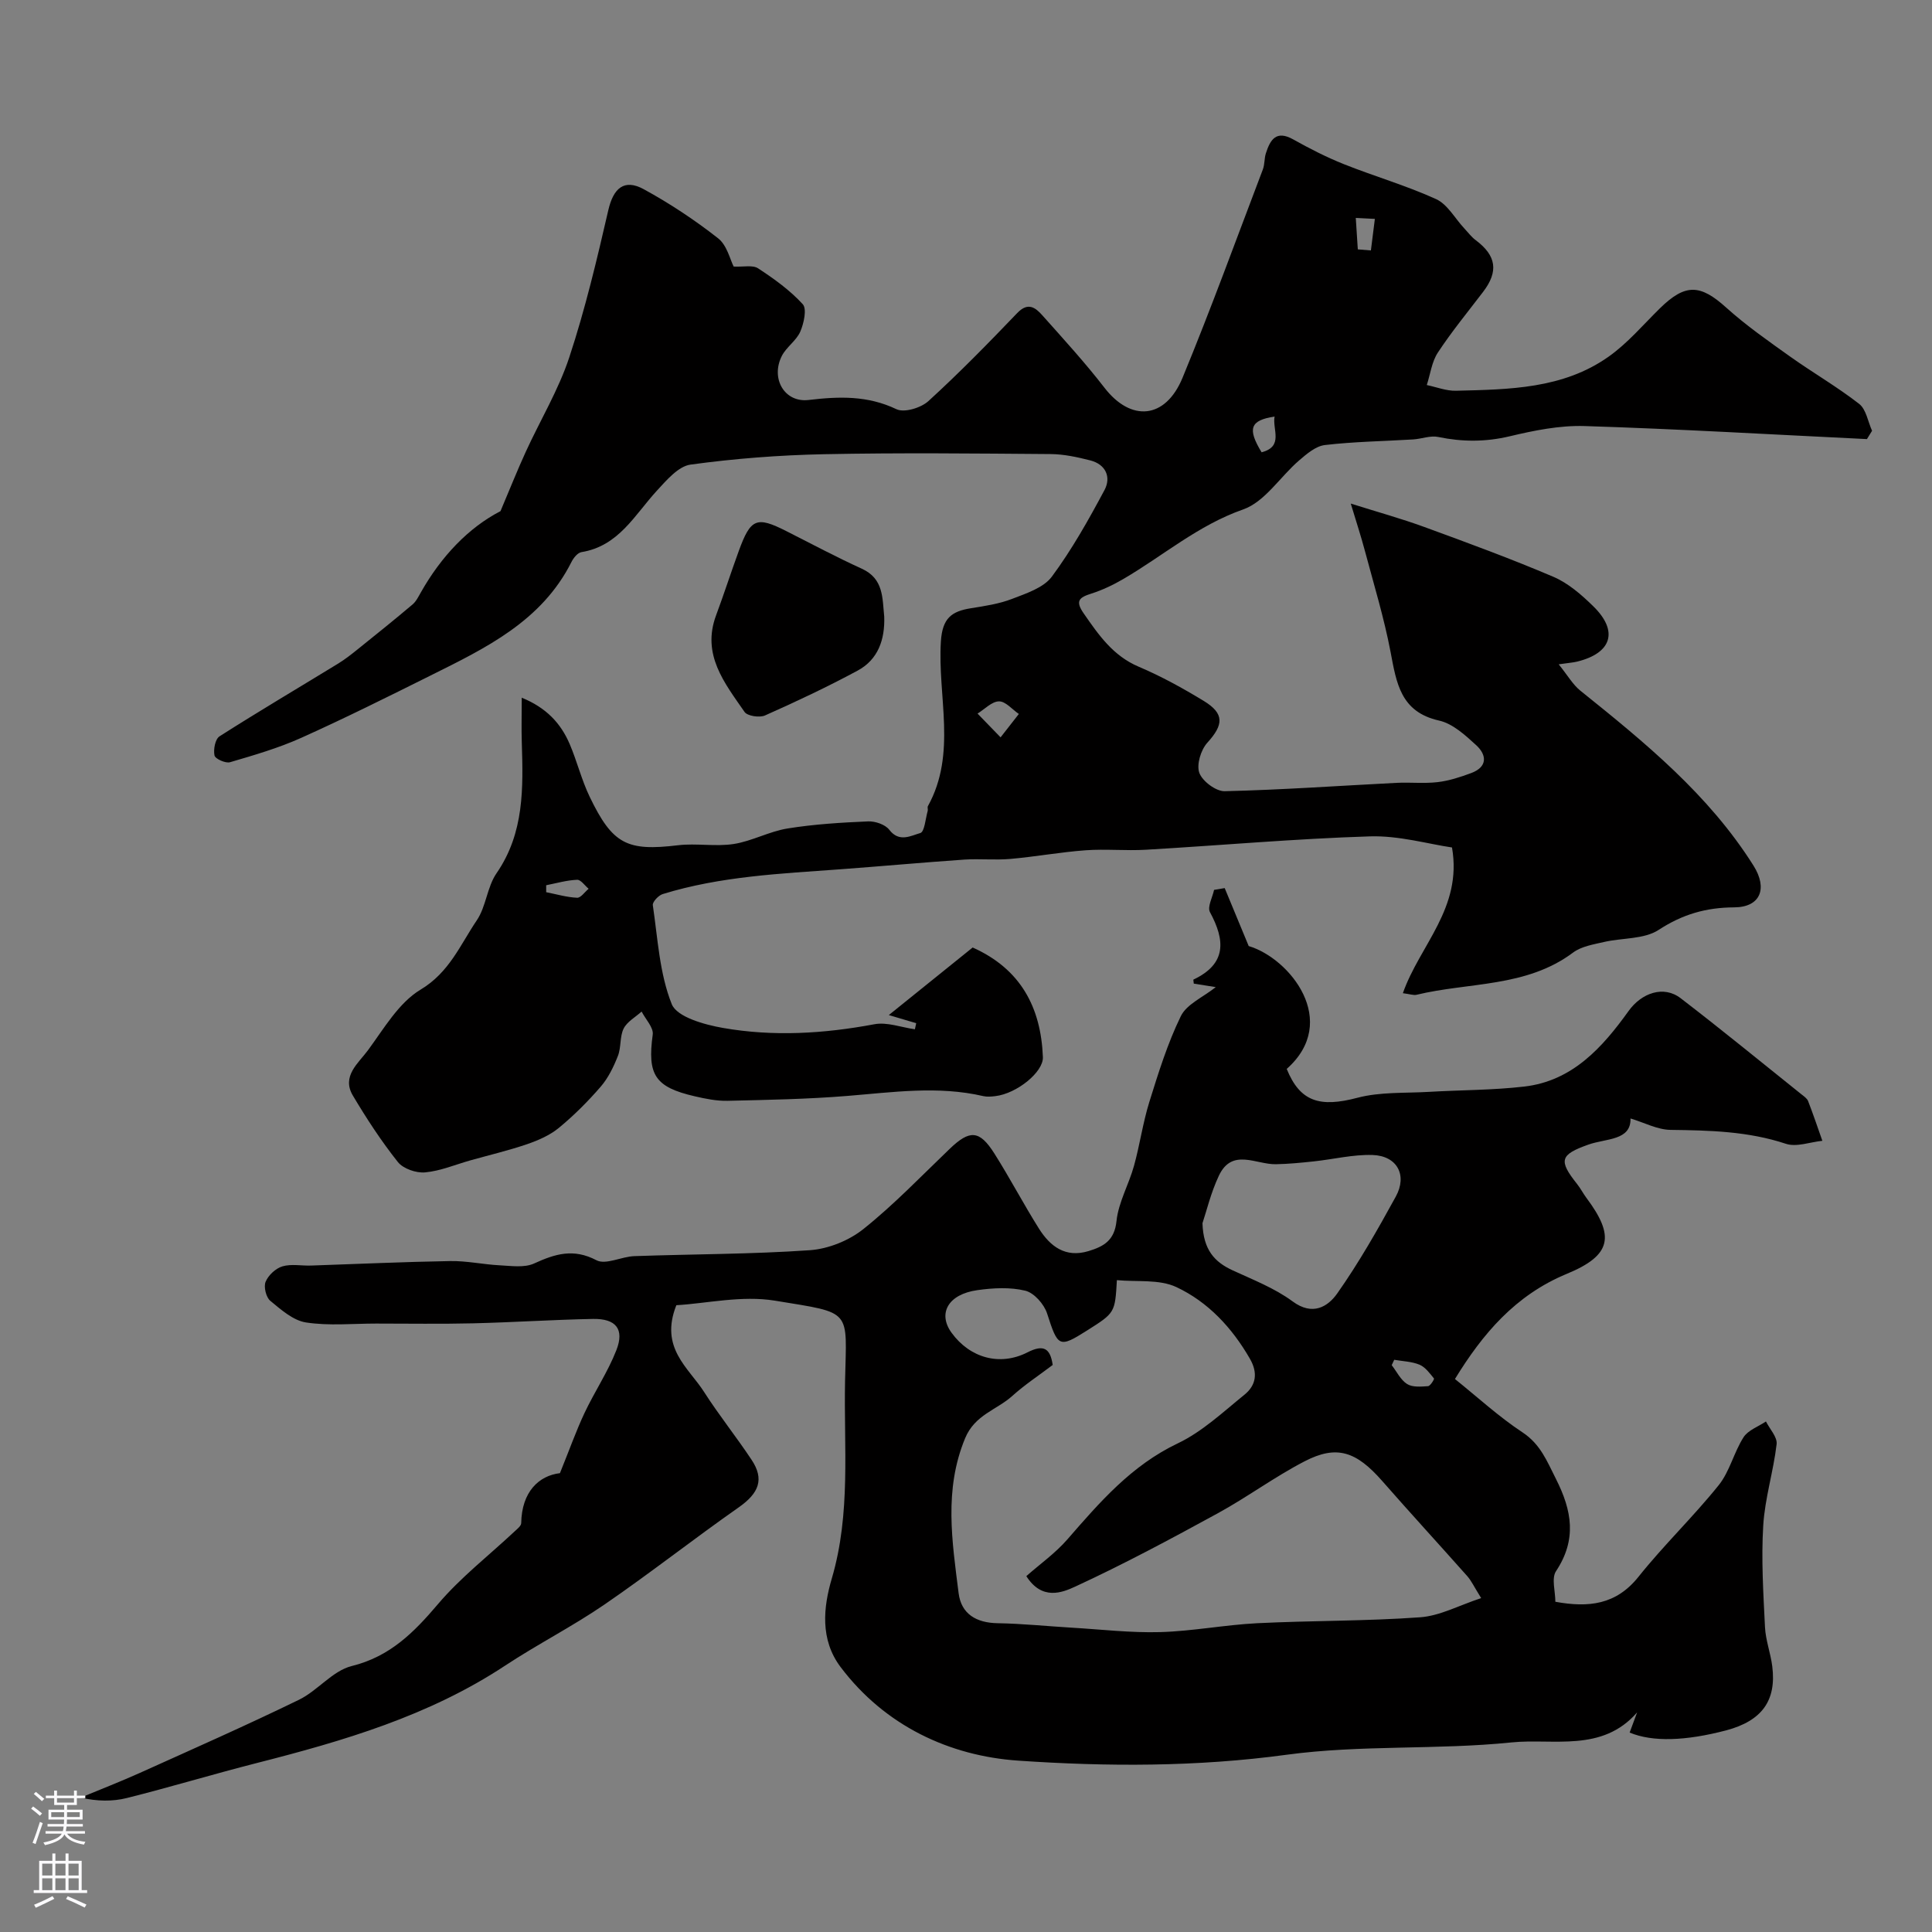
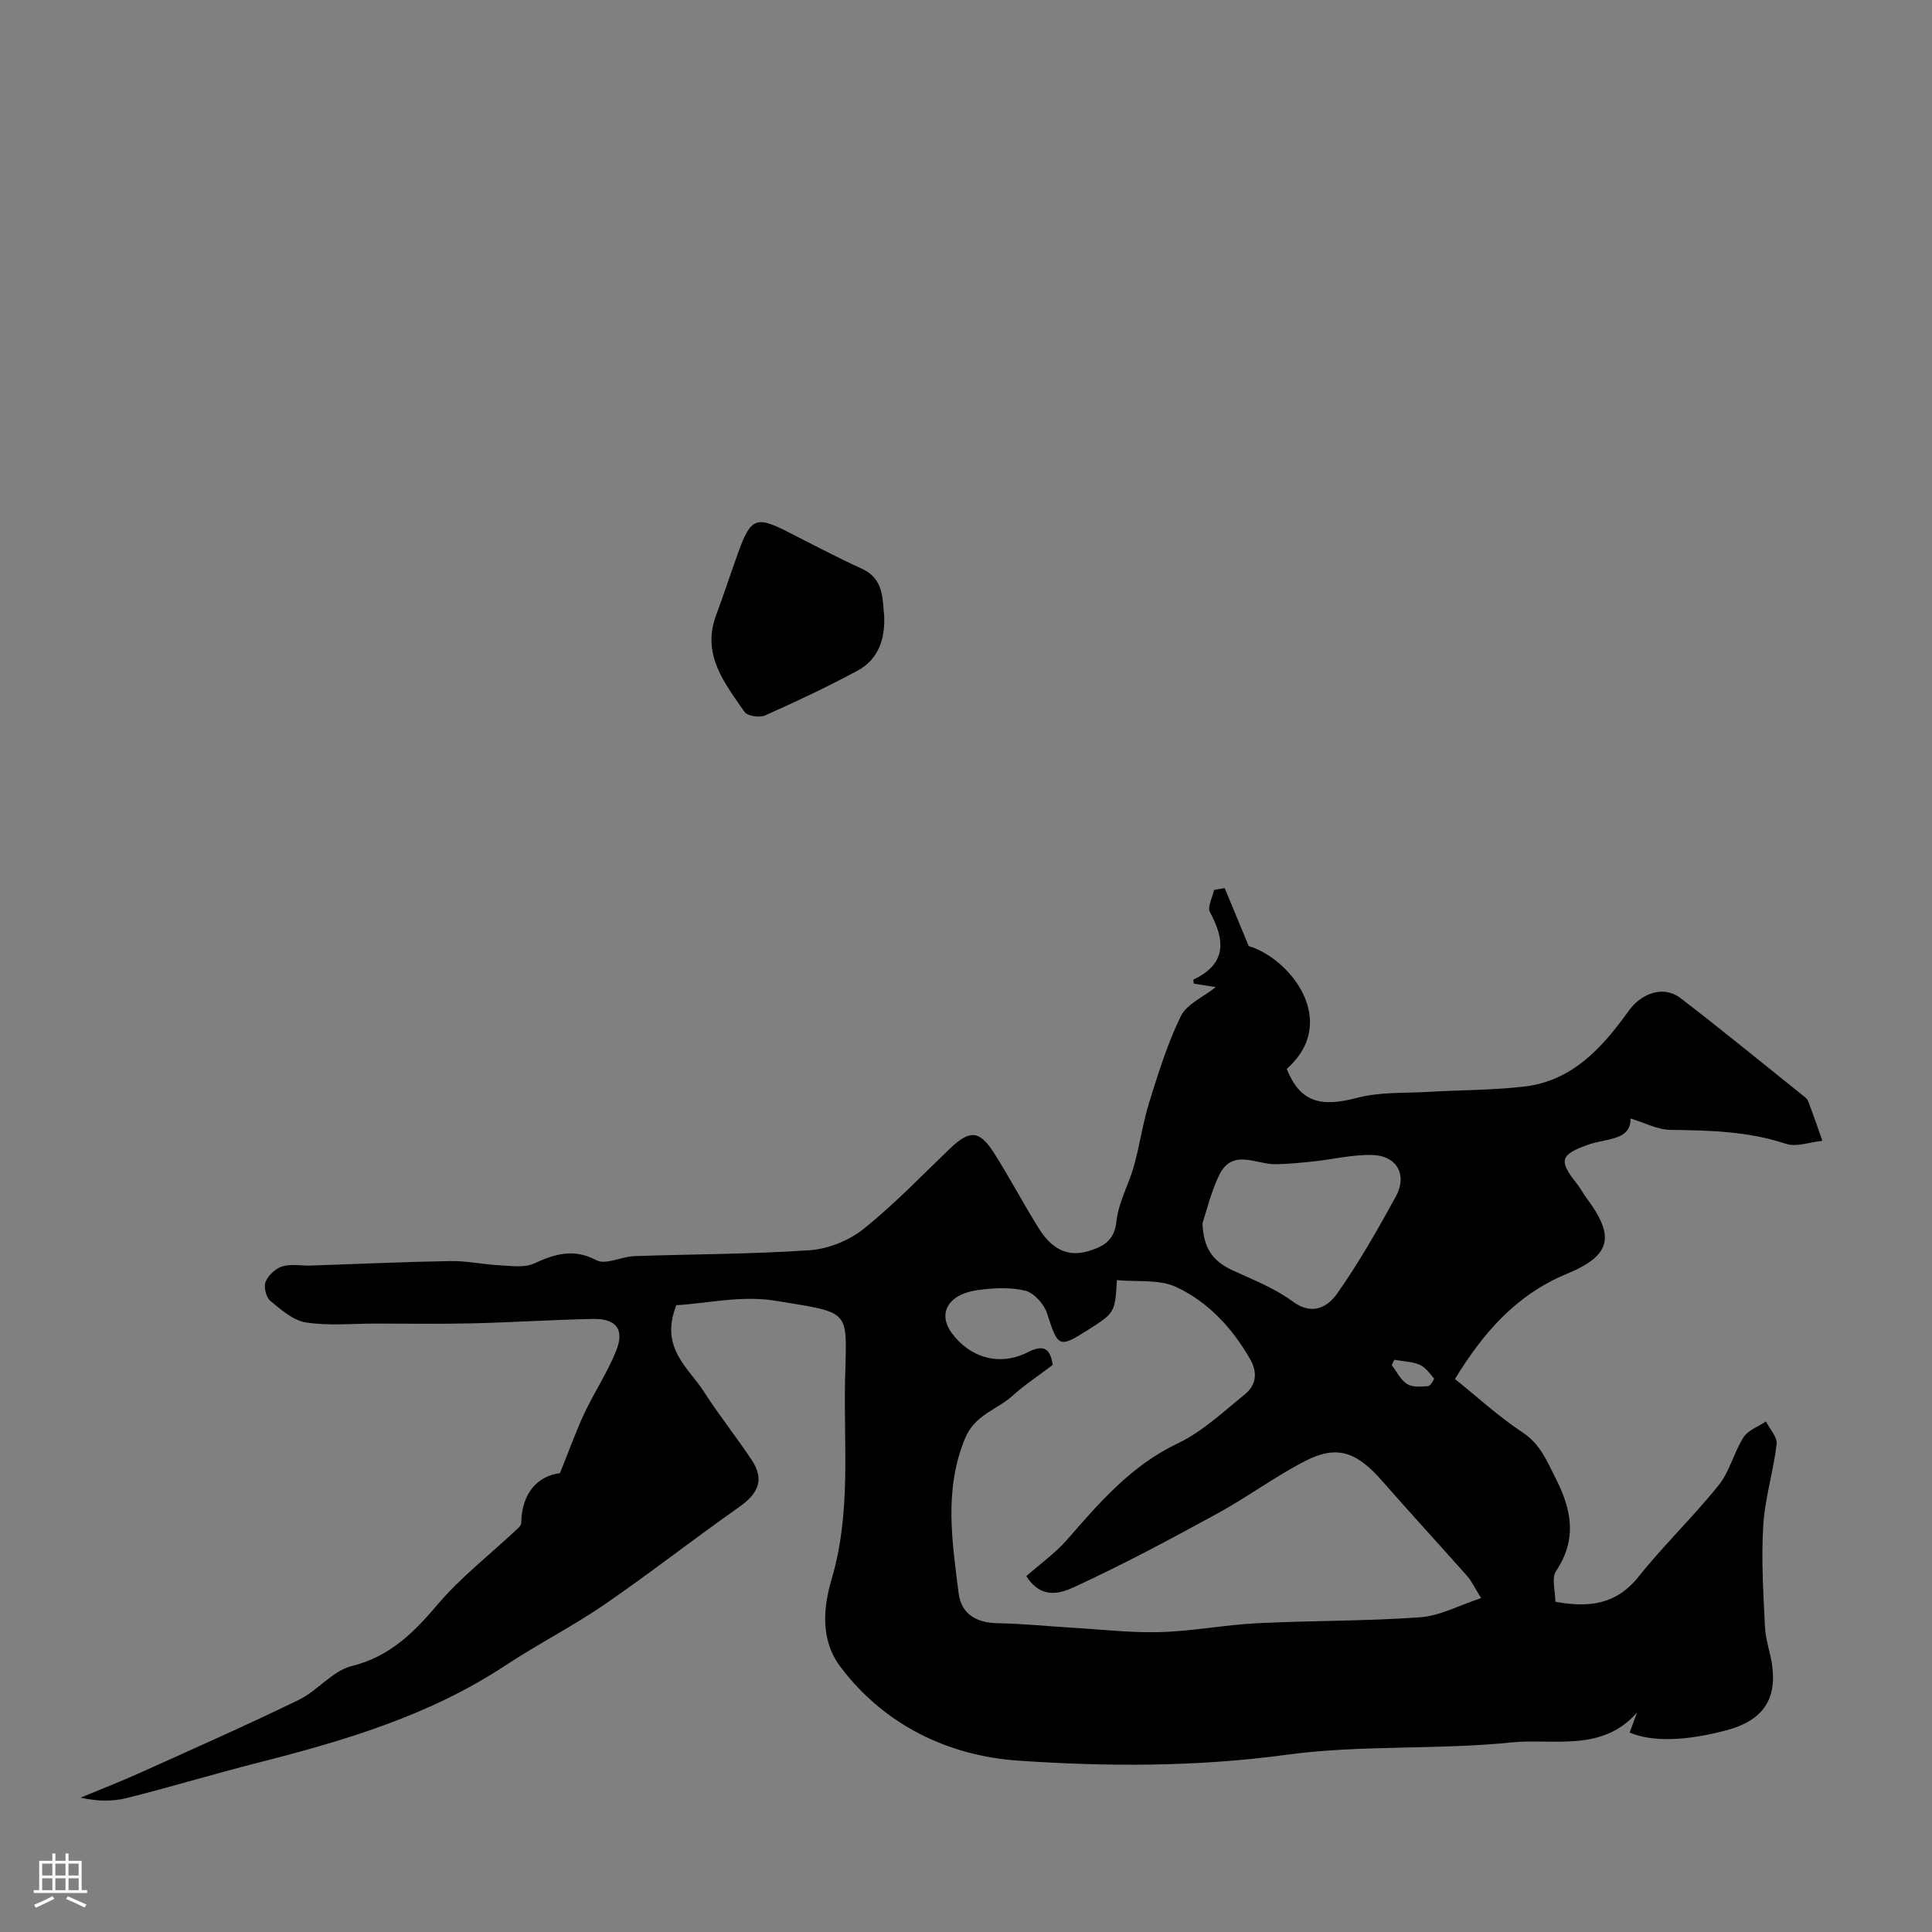
<svg xmlns="http://www.w3.org/2000/svg" enable-background="new 0 0 400 400" viewBox="0 0 400 400">
  <rect x="0" y="0" width="400" height="400" fill="#808080" stroke="none" />
  <g fill="#010000">
-     <path d="m386.53 90.91c-19.48-.94-38.96-2.09-58.46-2.7-5.15-.16-10.44.91-15.51 2.12-5.02 1.19-9.82 1.17-14.8.14-1.62-.34-3.44.4-5.18.51-6.09.37-12.22.45-18.27 1.16-1.9.22-3.79 1.85-5.36 3.2-3.91 3.37-7.08 8.56-11.56 10.13-9.36 3.28-16.59 9.61-24.84 14.42-2.09 1.22-4.32 2.28-6.61 3.01-2.52.8-3.37 1.51-1.57 4.1 3.1 4.47 6.07 8.79 11.42 11.05 4.64 1.97 9.11 4.44 13.42 7.06 4.34 2.64 4.13 4.95.75 8.67-1.34 1.48-2.27 4.54-1.65 6.24.64 1.73 3.44 3.83 5.25 3.79 11.88-.28 23.74-1.13 35.61-1.73 2.83-.14 5.69.18 8.49-.15 2.37-.28 4.72-1.05 6.97-1.89 3.37-1.27 3.21-3.73 1.01-5.75-2.26-2.07-4.86-4.47-7.68-5.1-8.03-1.79-8.84-7.82-10.07-14.27-1.33-6.97-3.42-13.81-5.25-20.68-.86-3.24-1.91-6.43-2.98-9.98 5.51 1.74 10.43 3.09 15.21 4.84 8.98 3.28 17.97 6.58 26.76 10.33 3.06 1.31 5.81 3.71 8.24 6.09 5.27 5.15 3.84 9.7-3.35 11.46-.77.19-1.57.24-3.81.56 1.89 2.34 2.94 4.22 4.49 5.46 13.34 10.71 26.58 21.5 35.85 36.23 2.96 4.71 1.45 8.6-4.01 8.63-5.82.03-10.68 1.43-15.63 4.66-3.03 1.98-7.53 1.63-11.33 2.51-2.19.51-4.66.9-6.38 2.18-9.69 7.26-21.56 6.12-32.43 8.75-.59.14-1.29-.13-2.82-.33 3.47-9.93 12.37-17.6 10.17-30.17-4.92-.72-10.97-2.48-16.96-2.3-15.48.48-30.94 1.87-46.41 2.77-4.15.24-8.35-.19-12.49.11-5.2.38-10.36 1.33-15.56 1.79-3.16.28-6.38-.07-9.55.14-8.54.59-17.06 1.37-25.6 2-12.4.91-24.85 1.44-36.85 5.14-.87.27-2.14 1.63-2.04 2.3 1.02 6.91 1.38 14.15 3.92 20.49 1.07 2.67 6.76 4.25 10.59 4.92 10.43 1.83 20.9 1.2 31.35-.76 2.64-.5 5.59.65 8.4 1.04.09-.42.18-.84.27-1.26-1.46-.43-2.91-.86-5.67-1.68 6.16-4.96 11.76-9.48 17.36-13.99 9.93 4.44 14.14 12.38 14.54 22.7.12 3.09-5.41 7.55-9.84 8.07-.82.1-1.7.18-2.49 0-9.39-2.18-18.76-.8-28.17-.04-8.24.67-16.53.82-24.8 1.01-2.25.05-4.55-.42-6.76-.93-8.31-1.91-9.85-4.48-8.72-12.78.2-1.46-1.49-3.17-2.3-4.77-1.28 1.16-3 2.09-3.72 3.52-.83 1.67-.49 3.9-1.19 5.67-.88 2.24-1.99 4.54-3.54 6.34-2.65 3.07-5.56 5.98-8.68 8.55-1.87 1.54-4.28 2.59-6.61 3.39-3.84 1.31-7.8 2.24-11.71 3.34-3.12.88-6.2 2.2-9.38 2.49-1.85.17-4.54-.76-5.64-2.15-3.43-4.32-6.48-8.99-9.31-13.75-2.39-4.01 1.14-6.7 3.11-9.37 3.31-4.49 6.38-9.85 10.91-12.57 5.96-3.57 8.21-9.29 11.63-14.34 1.94-2.86 2.13-6.91 4.09-9.75 5.78-8.38 5.52-17.7 5.23-27.13-.09-2.8-.01-5.6-.01-9.22 5.1 2.08 8.08 5.3 9.92 9.58 1.53 3.58 2.46 7.43 4.14 10.92 4.76 9.9 7.77 11.31 18.3 10.05 3.8-.45 7.76.32 11.53-.26 3.78-.59 7.34-2.6 11.13-3.21 5.5-.89 11.12-1.23 16.7-1.47 1.47-.06 3.54.65 4.37 1.73 2.06 2.7 4.49 1.23 6.43.68.88-.25 1.07-2.97 1.53-4.58.09-.31-.1-.73.04-.98 6.05-10.93 1.97-22.74 2.69-34.1.31-4.83 2.2-6.24 6.22-6.88 2.88-.46 5.84-.9 8.53-1.94 2.94-1.14 6.51-2.29 8.23-4.61 4.15-5.6 7.6-11.76 10.9-17.93 1.41-2.65.27-5.31-2.95-6.13-2.68-.68-5.46-1.29-8.2-1.31-15.66-.12-31.33-.29-46.99.03-9.21.19-18.45.9-27.57 2.15-2.53.35-4.96 3.22-6.95 5.38-4.61 5.01-7.91 11.49-15.63 12.74-.8.13-1.66 1.2-2.08 2.05-6.17 12.27-17.76 17.82-29.19 23.51-8.87 4.42-17.74 8.84-26.77 12.9-4.72 2.12-9.75 3.58-14.73 5.04-.92.27-3.07-.7-3.21-1.4-.26-1.24.14-3.39 1.04-3.96 8.1-5.17 16.39-10.06 24.59-15.08 1.38-.85 2.67-1.86 3.94-2.88 3.83-3.08 7.67-6.16 11.42-9.33.76-.64 1.24-1.65 1.75-2.54 4.21-7.44 9.86-13.38 16.47-16.79 1.96-4.62 3.5-8.51 5.24-12.3 2.99-6.54 6.78-12.8 9.01-19.57 3.29-9.96 5.72-20.23 8.08-30.47 1.04-4.49 3.25-6.54 7.32-4.32 5.39 2.94 10.58 6.38 15.41 10.17 1.85 1.45 2.49 4.45 3.22 5.85 2.04.1 3.94-.37 5.06.37 3.3 2.16 6.6 4.53 9.24 7.42.89.98.23 3.96-.51 5.68-.82 1.88-2.89 3.19-3.83 5.05-2.34 4.65.55 9.7 5.57 9.1 6.31-.75 12.2-.94 18.17 1.91 1.63.78 5.09-.28 6.62-1.68 6.37-5.81 12.42-12 18.39-18.23 2.24-2.34 3.78-1.12 5.21.49 4.38 4.91 8.83 9.78 12.85 14.98 5.47 7.08 12.6 6.55 16.16-2.06 5.88-14.24 11.15-28.74 16.63-43.14.4-1.05.28-2.28.63-3.35.9-2.79 2.11-4.85 5.65-2.87 3.39 1.9 6.89 3.69 10.5 5.13 6.32 2.52 12.91 4.42 19.08 7.23 2.37 1.08 3.9 3.98 5.82 6.04.79.84 1.49 1.8 2.41 2.48 4.26 3.19 4.74 6.46 1.51 10.69-3.17 4.16-6.5 8.21-9.37 12.57-1.26 1.91-1.55 4.46-2.29 6.72 2.02.42 4.04 1.23 6.05 1.18 10.97-.27 22.13-.37 31.57-7.04 3.94-2.78 7.16-6.6 10.64-10.02 5.27-5.17 8.35-5.01 13.72-.17 4.12 3.71 8.71 6.92 13.24 10.15 4.71 3.35 9.75 6.26 14.3 9.8 1.45 1.13 1.81 3.67 2.67 5.57-.38.59-.72 1.16-1.06 1.72zm-179.37 61.75c1.77-2.26 2.78-3.55 3.78-4.84-1.37-.94-2.75-2.63-4.11-2.61-1.49.02-2.96 1.62-4.44 2.53 1.29 1.32 2.57 2.65 4.77 4.92zm56.73-66.42c-5.06.78-5.68 2.49-2.69 7.4 4.63-1.2 2.19-4.75 2.69-7.4zm17.23-34.61c.9.07 1.81.15 2.71.22.27-2.18.54-4.36.82-6.53-1.32-.07-2.63-.13-3.95-.2.14 2.16.28 4.34.42 6.51zm-168.04 131.65v1.44c2.13.42 4.26 1.05 6.4 1.15.77.04 1.59-1.21 2.39-1.86-.8-.66-1.62-1.9-2.39-1.86-2.15.09-4.27.71-6.4 1.13z" />
    <path d="m337.4 358.71c.57-1.53 1.06-2.86 1.55-4.18-7.27 8.35-17.34 5.33-26.02 6.22-15.44 1.58-31.2.47-46.54 2.55-18.59 2.53-37.2 2.48-55.6 1.22-14.15-.97-27.54-7.16-36.75-19.37-4.3-5.7-3.57-12.41-1.83-18.32 3.99-13.54 2.47-27.25 2.75-40.91.31-15 1.69-13.97-14.51-16.63-6.86-1.13-14.19.58-20.42.94-3.51 8.85 2.51 12.9 5.73 17.94 3.08 4.81 6.67 9.28 9.83 14.04 2.71 4.06 1.54 6.93-2.63 9.86-9.36 6.56-18.35 13.64-27.78 20.11-6.65 4.56-13.91 8.25-20.65 12.7-15.73 10.38-33.43 15.57-51.42 20.15-8.98 2.29-17.86 4.98-26.84 7.23-2.98.75-6.17.69-9.58-.08 4.1-1.7 8.24-3.31 12.29-5.13 11-4.96 22.05-9.84 32.9-15.12 3.88-1.88 6.96-6.01 10.93-6.99 7.94-1.97 12.87-6.94 17.87-12.83 4.71-5.55 10.59-10.1 15.93-15.11.52-.48 1.29-1.09 1.3-1.65.11-6.51 3.67-9.83 8.02-10.35 1.99-4.91 3.35-8.76 5.08-12.44 2.07-4.4 4.84-8.51 6.6-13.01 1.71-4.36-.07-6.57-4.85-6.48-8.27.16-16.53.71-24.8.91-6.69.16-13.39.05-20.09.05-4.85 0-9.78.5-14.52-.23-2.66-.41-5.17-2.65-7.4-4.49-.87-.73-1.39-2.89-.96-3.93.56-1.35 2.07-2.77 3.47-3.19 1.84-.55 3.96-.1 5.96-.17 9.6-.32 19.2-.77 28.8-.93 3.41-.06 6.84.71 10.26.88 2.37.12 5.07.54 7.08-.37 4.35-1.99 8.15-3.19 12.93-.68 1.92 1.01 5.18-.76 7.84-.85 12.12-.43 24.27-.39 36.35-1.23 3.82-.27 8.1-1.99 11.09-4.39 6.32-5.05 11.97-10.95 17.83-16.57 4.16-4 6.18-3.95 9.28.95 3.22 5.09 6.02 10.45 9.23 15.55 2.32 3.67 5.47 6.09 10.24 4.65 3.13-.95 5.39-2.17 5.81-6.23.41-3.89 2.55-7.56 3.62-11.42 1.21-4.36 1.83-8.9 3.17-13.21 1.88-6.03 3.77-12.14 6.53-17.79 1.21-2.48 4.58-3.9 7.23-6.01-1.7-.27-3.18-.5-4.55-.72-.05-.53-.12-.82-.07-.84 6.9-3.26 6.58-8.12 3.42-13.96-.58-1.07.52-3.05.85-4.61.73-.12 1.47-.25 2.2-.37 1.54 3.72 3.08 7.45 4.97 12 8.51 2.53 19 15.57 7.87 25.44 2.76 6.8 6.85 8.03 14.65 5.97 4.7-1.24 9.82-.93 14.76-1.22 6.59-.39 13.23-.34 19.78-1.1 9.97-1.16 16.16-8.08 21.59-15.64 2.68-3.74 7.24-5.37 10.78-2.65 8.45 6.48 16.69 13.24 25 19.89.52.41 1.17.85 1.39 1.41 1.05 2.71 1.98 5.47 2.95 8.22-2.53.26-5.35 1.35-7.55.62-7.83-2.6-15.8-2.78-23.89-2.88-2.72-.04-5.43-1.51-8.28-2.36.12 4.61-5.05 4.1-8.73 5.41-5.84 2.08-6.24 3.25-2.33 8.16.71.89 1.23 1.92 1.91 2.84 5.91 7.9 5.32 11.89-4.03 15.75-10.7 4.43-17.44 12.44-23.17 21.78 4.64 3.72 9.04 7.78 13.98 11.04 3.74 2.47 5.06 5.95 6.93 9.64 3.34 6.6 4.35 12.56.02 19.1-.98 1.48-.14 4.15-.14 6.34 6.89 1.25 12.57.63 17.2-5.16 5.24-6.57 11.36-12.43 16.62-18.98 2.28-2.84 3.14-6.79 5.14-9.92.94-1.47 3.05-2.2 4.64-3.27.79 1.57 2.38 3.24 2.21 4.7-.66 5.65-2.43 11.2-2.77 16.84-.43 6.97.02 14.01.36 21.01.13 2.74 1.17 5.42 1.51 8.16.89 7.1-2.16 11.26-9.49 13.23-8.49 2.23-15.29 2.45-20.04.47zm-30.74-27.84c-1.5-2.41-2.04-3.6-2.87-4.54-5.85-6.59-11.81-13.08-17.62-19.71-5.37-6.12-9.41-7.52-16.07-4.07-6.2 3.21-11.88 7.43-18.01 10.78-9.7 5.3-19.45 10.53-29.48 15.16-2.7 1.25-6.88 2.92-10.12-2.17 2.78-2.46 6-4.73 8.51-7.62 6.7-7.7 13.25-15.3 22.85-19.87 5.06-2.41 9.38-6.49 13.81-10.08 2.37-1.92 2.83-4.46 1.13-7.42-3.7-6.43-8.67-11.78-15.25-14.86-3.55-1.66-8.16-1.03-12.3-1.43-.39 6.76-.39 6.76-6.17 10.42-5.83 3.69-6.04 3.44-8.28-3.52-.62-1.92-2.68-4.26-4.5-4.71-3.14-.77-6.66-.58-9.93-.12-6.04.84-8.27 4.8-5.35 8.82 3.79 5.22 9.99 6.98 15.72 4.06 3.37-1.72 4.72-.81 5.22 2.61-2.94 2.23-5.83 4.12-8.36 6.41-3.23 2.91-7.76 3.88-9.78 8.78-4.41 10.67-2.68 21.34-1.34 32.05.54 4.32 3.67 6.16 8.09 6.23 5.1.08 10.2.62 15.29.92 6.12.36 12.25 1.09 18.35.92 6.7-.19 13.37-1.5 20.08-1.84 11.25-.56 22.54-.42 33.77-1.23 4.09-.3 8.04-2.47 12.61-3.97zm-57.7-77.62c.17 5.54 2.52 8.04 6.22 9.75 4.24 1.96 8.73 3.7 12.44 6.44 4.13 3.06 7.29 1.11 9.23-1.63 4.49-6.37 8.37-13.21 12.13-20.06 2.45-4.47.26-8.46-4.81-8.62-4.03-.13-8.09.89-12.14 1.32-2.62.28-5.25.54-7.87.59-4.12.08-9.08-3.42-11.81 2.39-1.65 3.49-2.55 7.31-3.39 9.82zm39.7 28.28c-.17.37-.35.74-.52 1.11 1.04 1.34 1.84 3.06 3.19 3.91 1.11.7 2.88.54 4.33.44.47-.03 1.34-1.46 1.23-1.59-.87-1.07-1.79-2.34-2.98-2.85-1.62-.67-3.49-.71-5.25-1.02z" />
    <path d="m183.07 127.67c.16 4.76-1.27 8.9-5.54 11.19-6.24 3.36-12.67 6.39-19.15 9.27-1.13.5-3.64.12-4.23-.73-4.12-5.97-8.93-11.86-5.89-20.01 1.64-4.41 3.08-8.89 4.69-13.3 2.46-6.76 3.68-7.25 9.83-4.14 5.2 2.63 10.34 5.38 15.64 7.79 4.57 2.08 4.25 6.1 4.65 9.93z" />
  </g>
-   <path d="m6.44 374.46.42-.45c.65.47 1.27.95 1.85 1.44l-.45.49c-.65-.56-1.25-1.06-1.82-1.48m.93 7.33-.63-.26c.55-1.36 1.05-2.8 1.52-4.33.19.1.38.19.59.27-.46 1.29-.95 2.73-1.48 4.32m-.38-10.38.44-.42c.43.34 1.01.82 1.74 1.44l-.49.49c-.53-.51-1.09-1.01-1.69-1.51m2.5.35h1.72v-1.04h.59v1.04h3.52v-1.04h.59v1.04h1.75v.53h-1.75v1.42h-2.03v.97h3.22v2.03h-3.24c0 .35-.01.66-.03.93h3.32v.53h-3.37c-.03.27-.08.58-.15.94h3.96v.53h-3.71c.67.92 1.93 1.48 3.79 1.68-.13.24-.23.44-.29.59-2.13-.38-3.48-1.08-4.04-2.12-.43.97-1.77 1.72-4.03 2.23-.09-.19-.2-.37-.33-.55 2.1-.42 3.37-1.03 3.81-1.83h-3.36v-.53h3.58c.08-.29.13-.61.16-.94h-3.33v-.53h3.39c.02-.27.04-.58.04-.93h-3.23v-2.03h3.25v-.97h-2.07v-1.42h-1.73zm1.12 3.44v1h2.65c.01-.3.02-.44.01-.4v-.25-.35zm1.19-2h3.52v-.91h-3.52zm4.71 2h-2.63v.59c0 .15-.01.28-.01.4h2.64z" fill="#fbfafc" />
  <path d="m13.56 383.74h.63v1.52h2.72v6.07h1.13v.6h-11.06v-.6h1.13v-6.07h2.73v-1.52h.63v1.52h2.1v-1.52zm-2.69 8.83.38.56c-1.24.63-2.53 1.25-3.85 1.85-.1-.21-.21-.42-.34-.63 1.36-.55 2.63-1.15 3.81-1.78m-2.13-4.27h2.1v-2.45h-2.1zm0 3.04h2.1v-2.46h-2.1zm2.72-3.04h2.1v-2.45h-2.1zm0 3.04h2.1v-2.46h-2.1zm6.07 3.6c-1.41-.71-2.7-1.3-3.86-1.78l.35-.56c1.45.62 2.75 1.19 3.88 1.72zm-1.25-9.09h-2.1v2.45h2.1zm-2.09 5.49h2.1v-2.45h-2.1z" fill="#fbfafc" />
</svg>